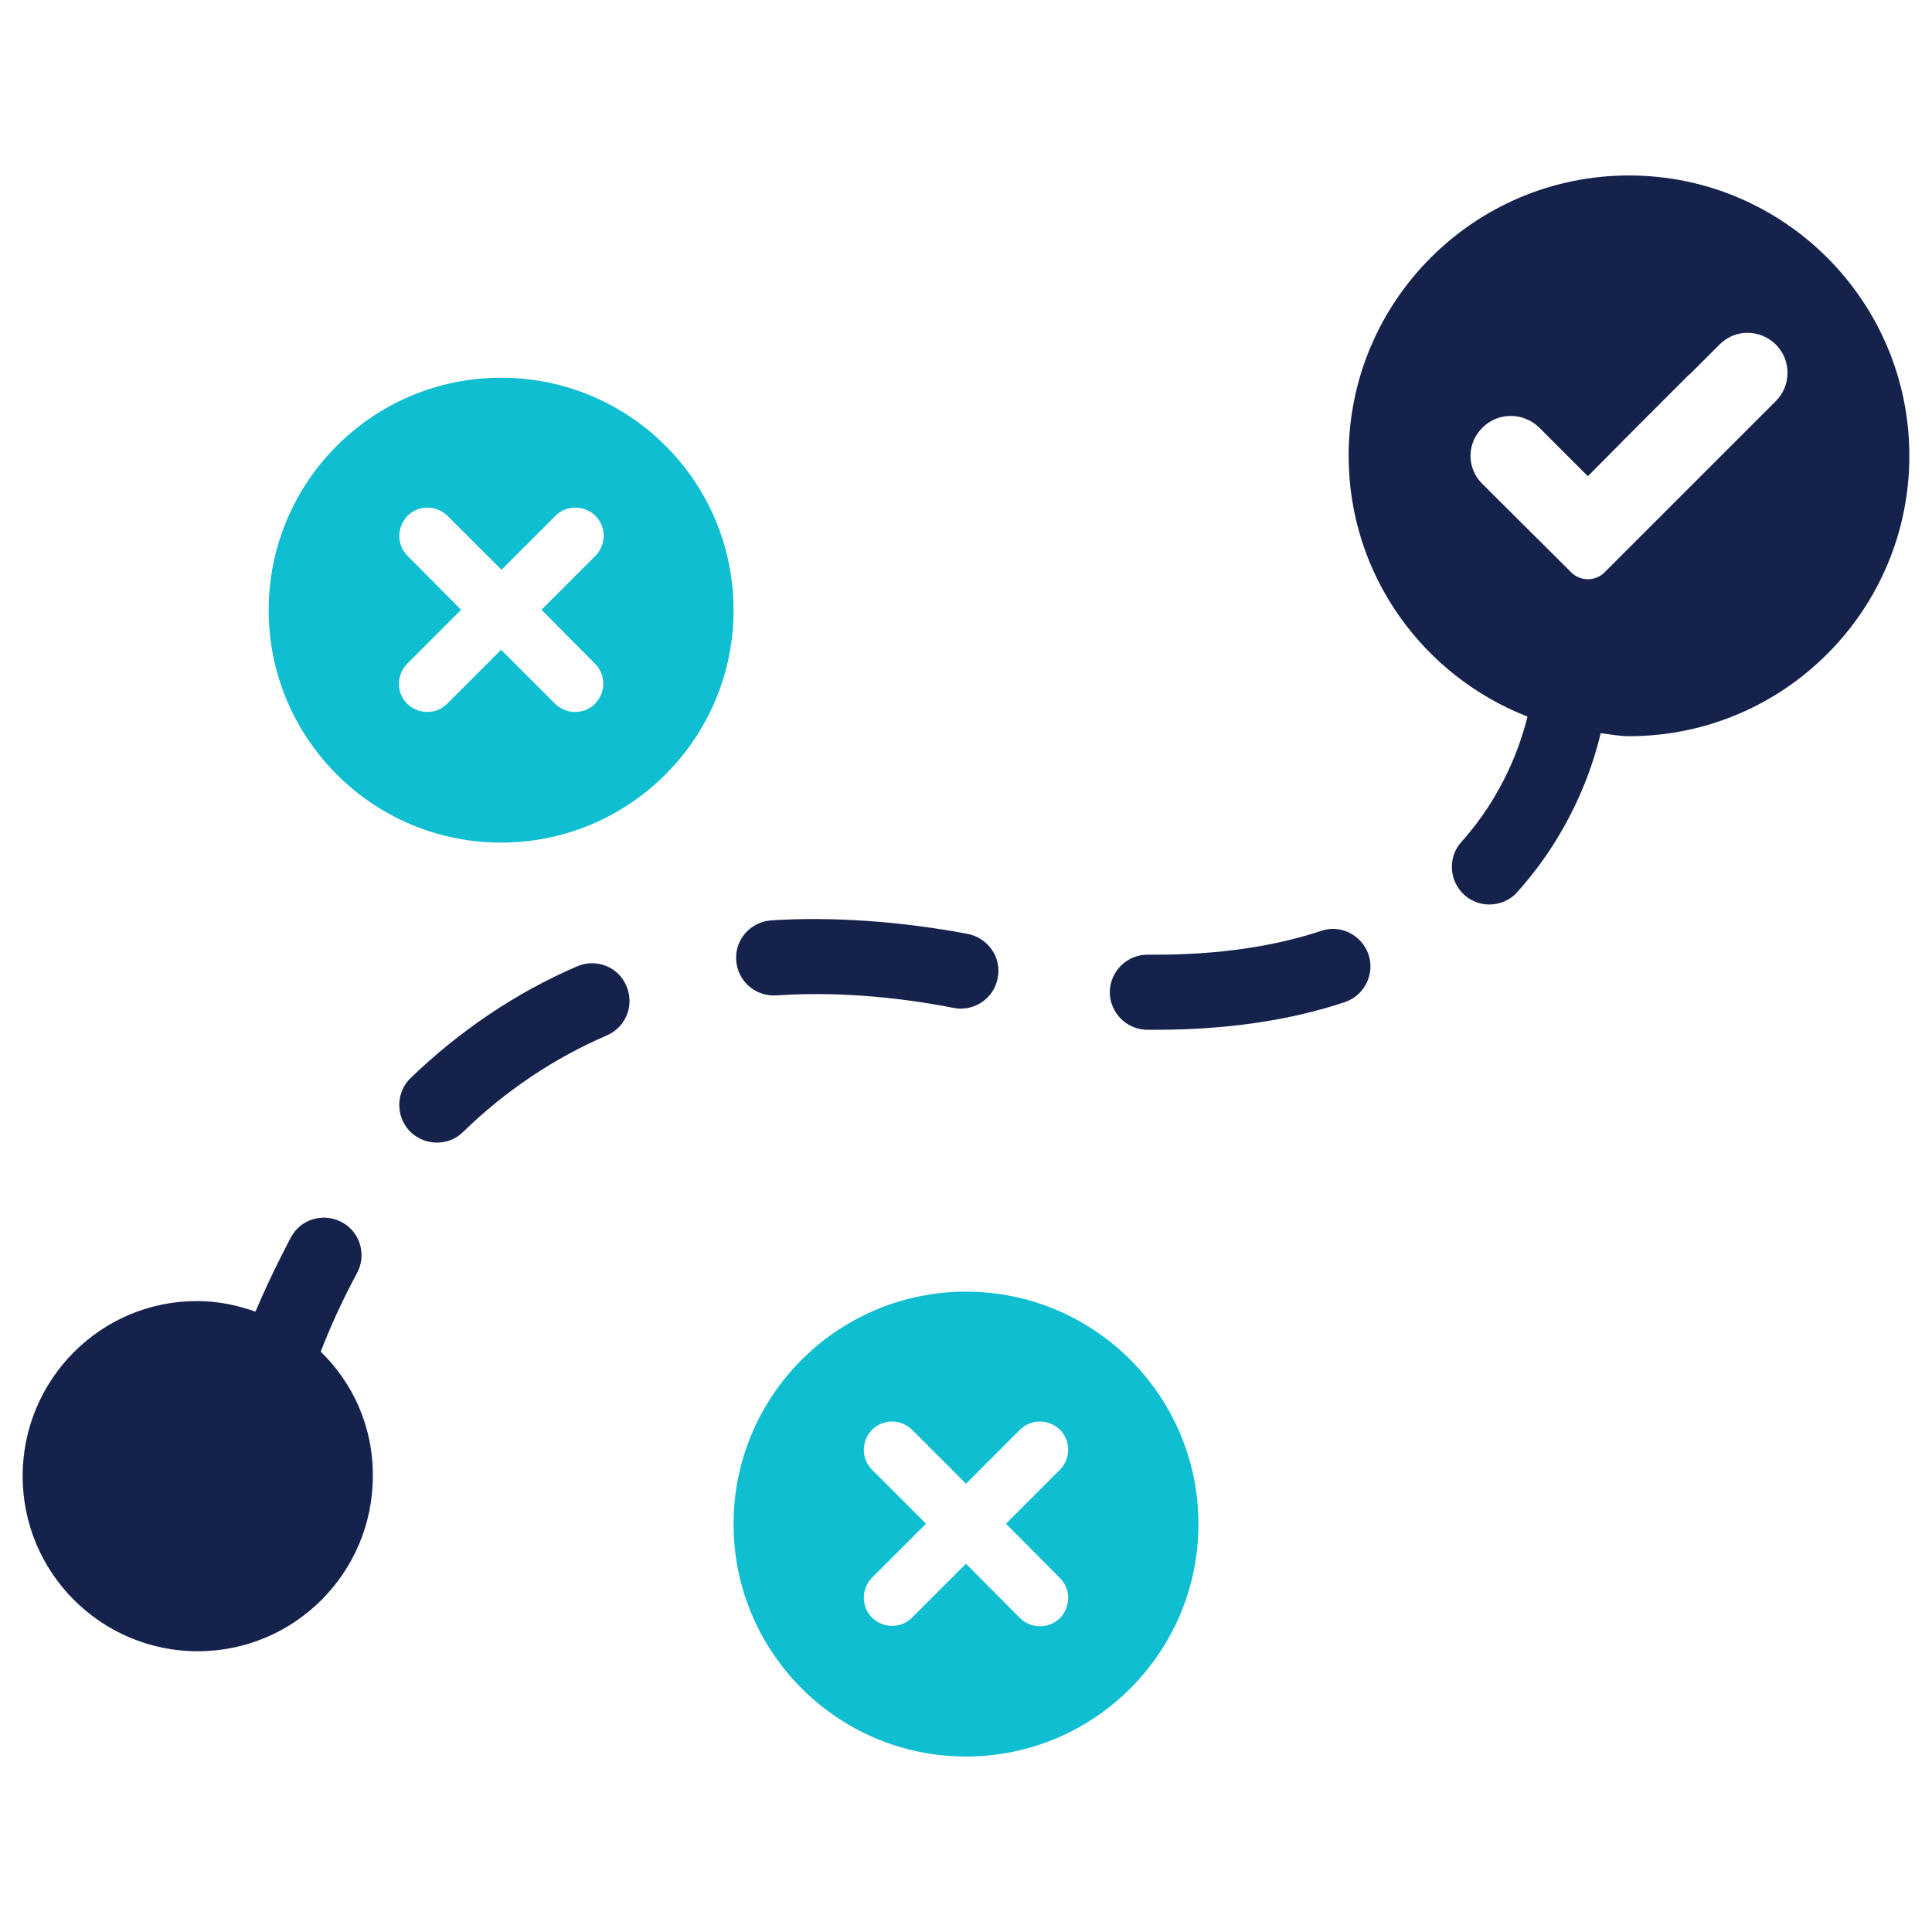
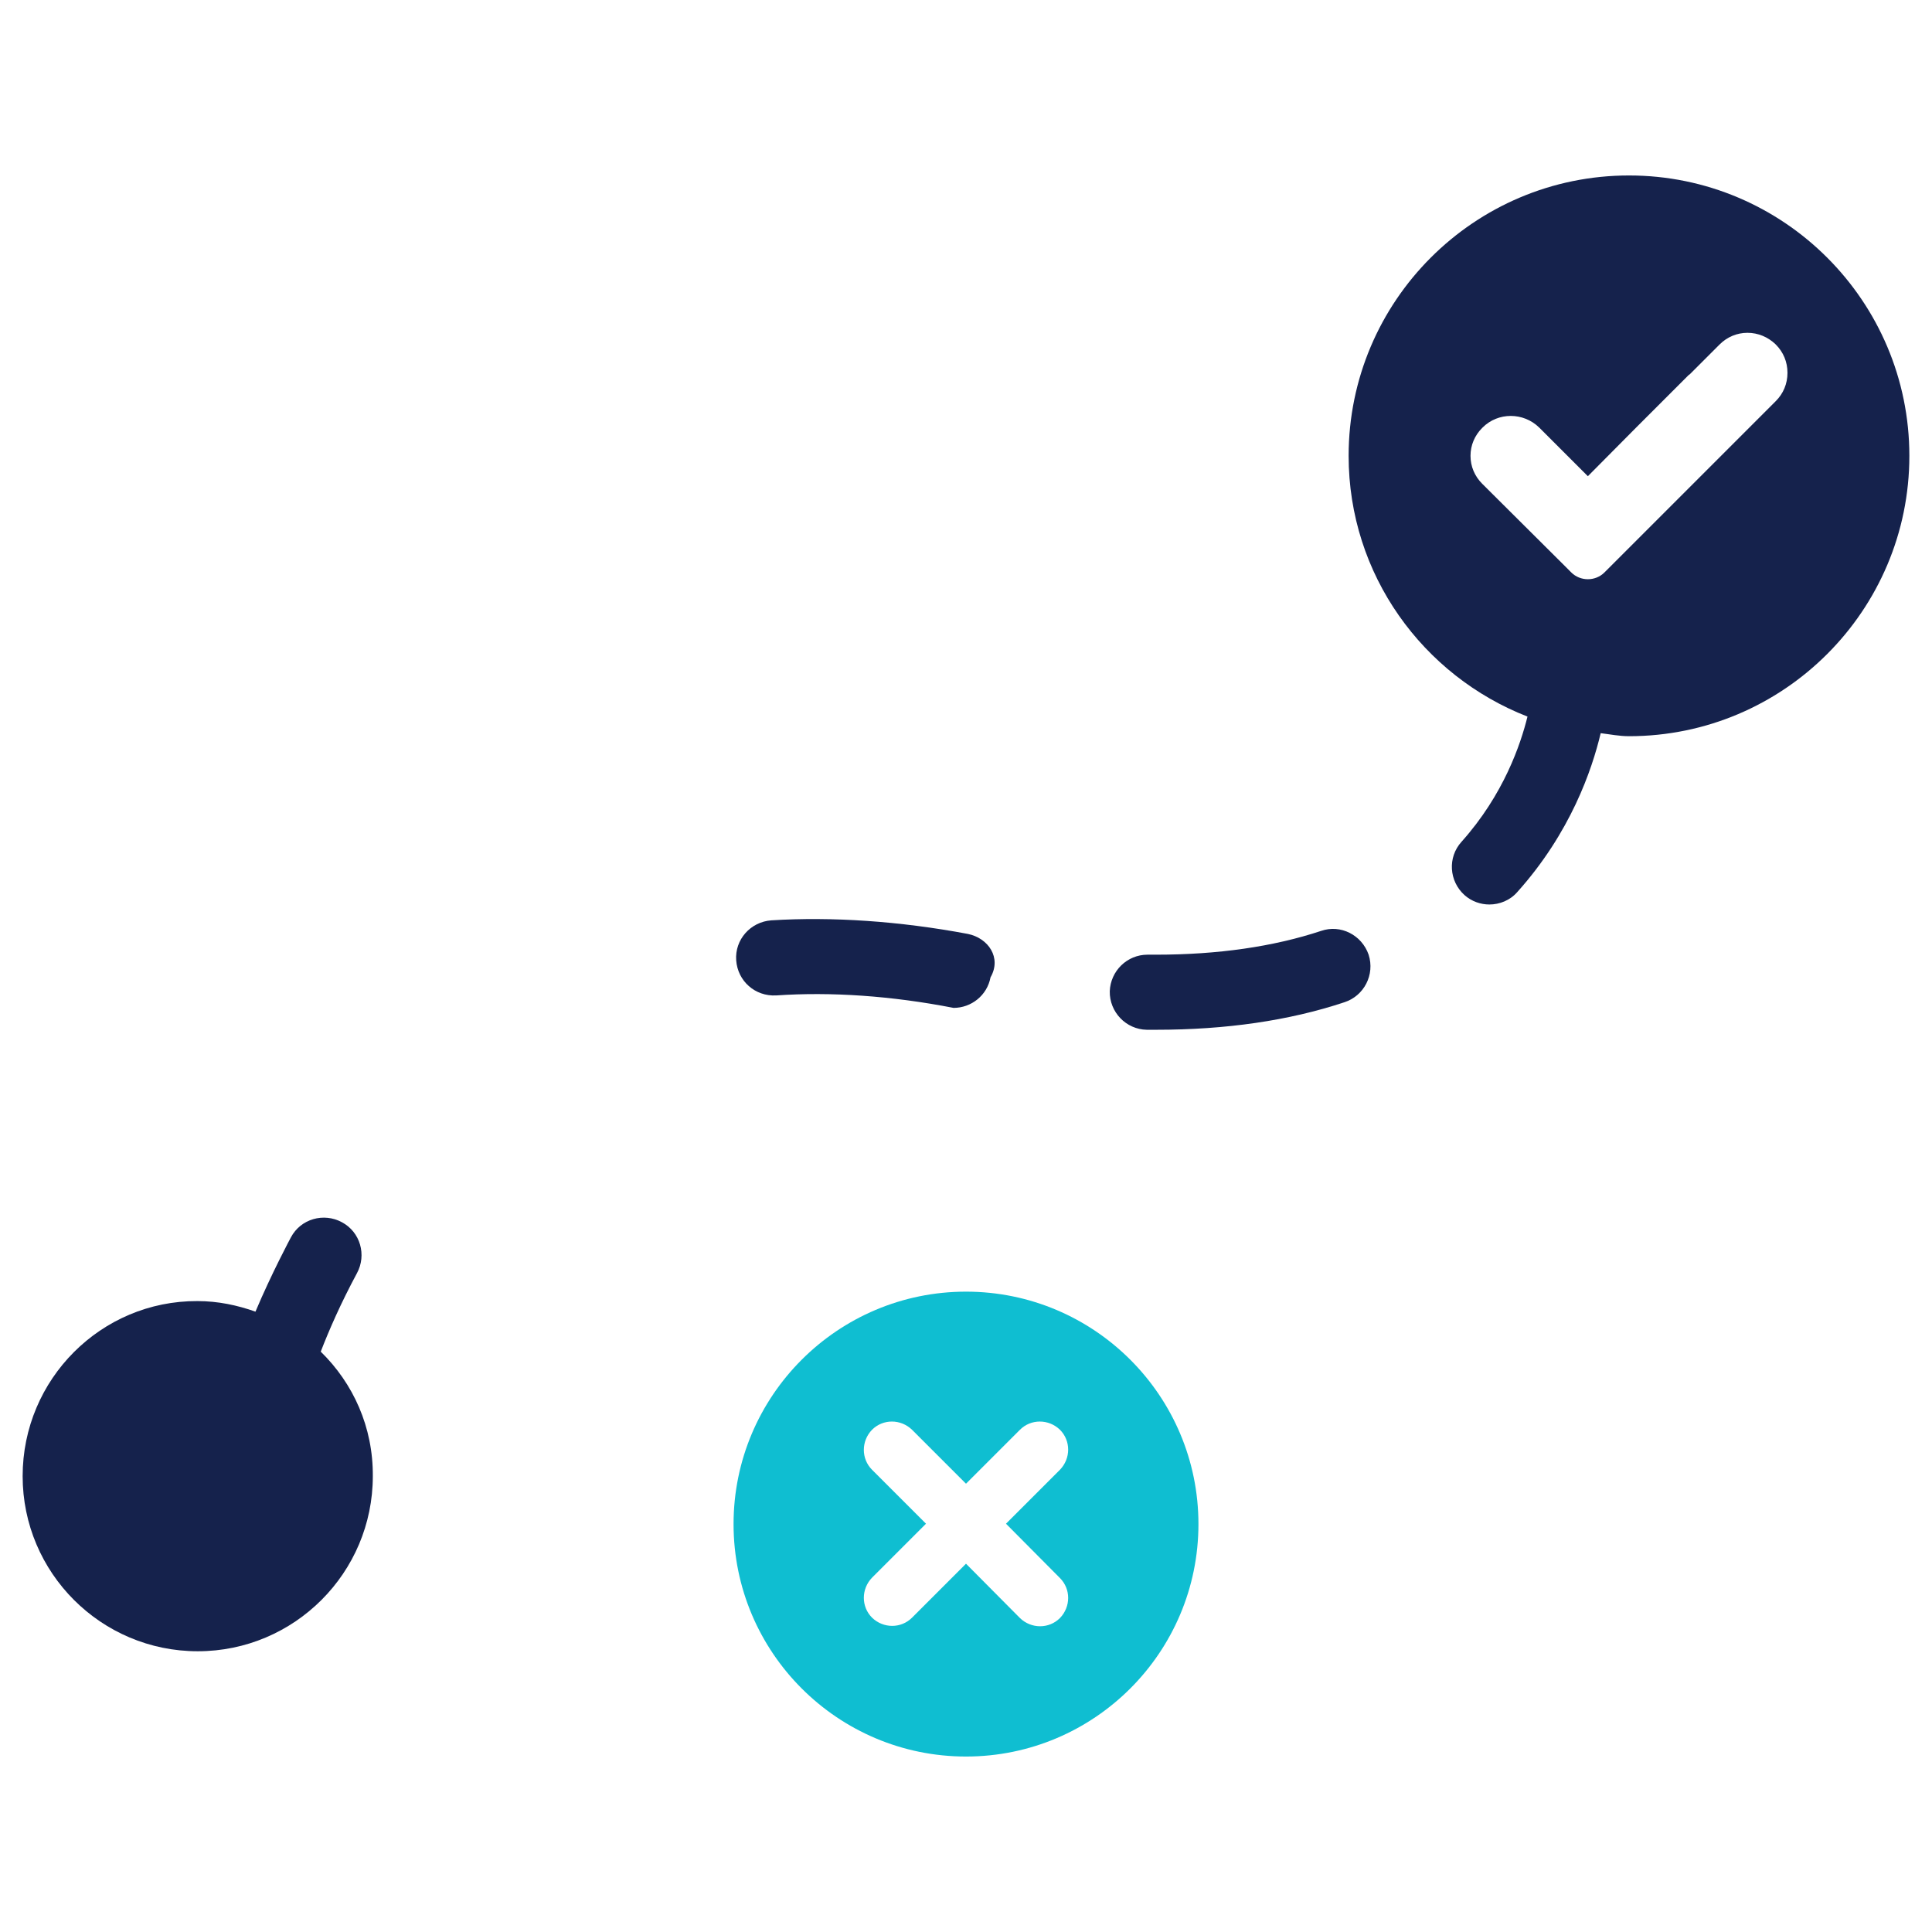
<svg xmlns="http://www.w3.org/2000/svg" version="1.1" id="Layer_1" x="0px" y="0px" viewBox="0 0 512 512" style="enable-background:new 0 0 512 512;" xml:space="preserve">
  <style type="text/css">
	.st0{fill-rule:evenodd;clip-rule:evenodd;fill:#0FBED1;}
	.st1{fill:#15224C;}
</style>
  <g>
    <path class="st0" d="M256,342.3c-34,0-61.6,27.6-61.6,61.6c0,34,27.6,61.6,61.6,61.6c34,0,61.6-27.6,61.6-61.6   C317.6,369.9,290,342.3,256,342.3z M280.9,418.2c2.9,2.9,2.9,7.6,0,10.6c-2.9,2.9-7.6,2.9-10.6,0L256,414.4l-14.3,14.3   c-2.9,2.9-7.6,2.9-10.6,0c-2.9-2.9-2.9-7.6,0-10.6l14.3-14.3l-14.3-14.3c-2.9-2.9-2.9-7.6,0-10.6c2.9-2.9,7.6-2.9,10.6,0l14.3,14.3   l14.3-14.3c2.9-2.9,7.6-2.9,10.6,0c2.9,2.9,2.9,7.6,0,10.6l-14.3,14.3L280.9,418.2z" />
-     <path class="st0" d="M132.8,100.1c-34,0-61.6,27.6-61.6,61.6c0,34,27.6,61.6,61.6,61.6c34,0,61.6-27.6,61.6-61.6   C194.4,127.6,166.8,100.1,132.8,100.1z M157.7,175.9c2.9,2.9,2.9,7.6,0,10.6c-2.9,2.9-7.6,2.9-10.6,0l-14.3-14.3l-14.3,14.3   c-2.9,2.9-7.6,2.9-10.6,0c-2.9-2.9-2.9-7.6,0-10.6l14.3-14.3L108,147.3c-2.9-2.9-2.9-7.6,0-10.6c2.9-2.9,7.6-2.9,10.6,0l14.3,14.3   l14.3-14.3c2.9-2.9,7.6-2.9,10.6,0c2.9,2.9,2.9,7.6,0,10.6l-14.3,14.3L157.7,175.9z" />
    <g>
      <path class="st1" d="M431.7,46.5c-41,0-74.3,33.3-74.3,74.3c0,31.5,19.7,58.3,47.4,69.1c-1.8,7.3-6.3,20.7-17.5,33.2    c-3.7,4.1-3.3,10.4,0.8,14.1c1.9,1.7,4.3,2.5,6.6,2.5c2.7,0,5.5-1.1,7.4-3.3c14.1-15.7,19.8-32.4,22.1-42.1    c2.5,0.3,4.9,0.8,7.5,0.8c41,0,74.3-33.3,74.3-74.3C506,79.8,472.7,46.5,431.7,46.5z M470.6,106.3l-45.4,45.4    c-2.4,2.4-6.4,2.4-8.8,0l-2.8-2.8l-20.8-20.7c-2-2-3.1-4.6-3.1-7.4c0-2.8,1.1-5.4,3.1-7.4l0.1-0.1c4.1-4.1,10.8-4.1,15,0    l12.9,12.9l12.9-13c0.2-0.2,0.3-0.3,0.5-0.5l13.2-13.2c0.1-0.1,0.2-0.2,0.4-0.3l7.9-7.9c2-2,4.6-3.1,7.4-3.1h0    c2.8,0,5.4,1.1,7.4,3l0.1,0.1c2,2,3.1,4.6,3.1,7.5C473.7,101.7,472.6,104.3,470.6,106.3z" />
      <path class="st1" d="M85,358.2c2.2-5.7,5.3-12.8,9.6-20.8c2.6-4.8,0.9-10.9-4-13.5c-4.8-2.6-10.9-0.9-13.5,4    c-0.1,0.2-5.1,9.5-9.4,19.7c-4.8-1.7-9.9-2.8-15.4-2.8C26.8,344.7,6,365.5,6,391.2c0,25.6,20.8,46.4,46.4,46.4    s46.4-20.8,46.4-46.4C98.9,378.2,93.6,366.6,85,358.2z" />
-       <path class="st1" d="M152.9,256.1c-16.2,7-31,17-44.1,29.6c-3.9,3.8-4,10.1-0.2,14.1c2,2,4.6,3,7.2,3c2.5,0,5-0.9,6.9-2.8    c11.3-11,24.2-19.6,38.1-25.6c5.1-2.2,7.4-8,5.2-13.1C163.9,256.2,158,253.9,152.9,256.1z" />
-       <path class="st1" d="M256.5,247.5c-18.1-3.4-36-4.6-52.1-3.6c-5.5,0.4-9.7,5.1-9.3,10.6c0.4,5.5,5,9.6,10.6,9.3    c14.5-1,30.6,0.1,47,3.3c0.6,0.1,1.2,0.2,1.9,0.2c4.7,0,8.9-3.3,9.8-8.1C265.5,253.8,261.9,248.6,256.5,247.5z" />
+       <path class="st1" d="M256.5,247.5c-18.1-3.4-36-4.6-52.1-3.6c-5.5,0.4-9.7,5.1-9.3,10.6c0.4,5.5,5,9.6,10.6,9.3    c14.5-1,30.6,0.1,47,3.3c4.7,0,8.9-3.3,9.8-8.1C265.5,253.8,261.9,248.6,256.5,247.5z" />
      <path class="st1" d="M350.1,246.7c-12.7,4.2-27.4,6.3-43.7,6.3l-2.1,0c-0.1,0-0.1,0-0.2,0c-5.4,0-9.8,4.3-10,9.7    c-0.1,5.5,4.3,10.1,9.8,10.2l2.5,0c18.4,0,35.2-2.4,49.9-7.3c5.2-1.7,8.1-7.3,6.4-12.6C360.9,247.8,355.3,244.9,350.1,246.7z" />
    </g>
  </g>
</svg>